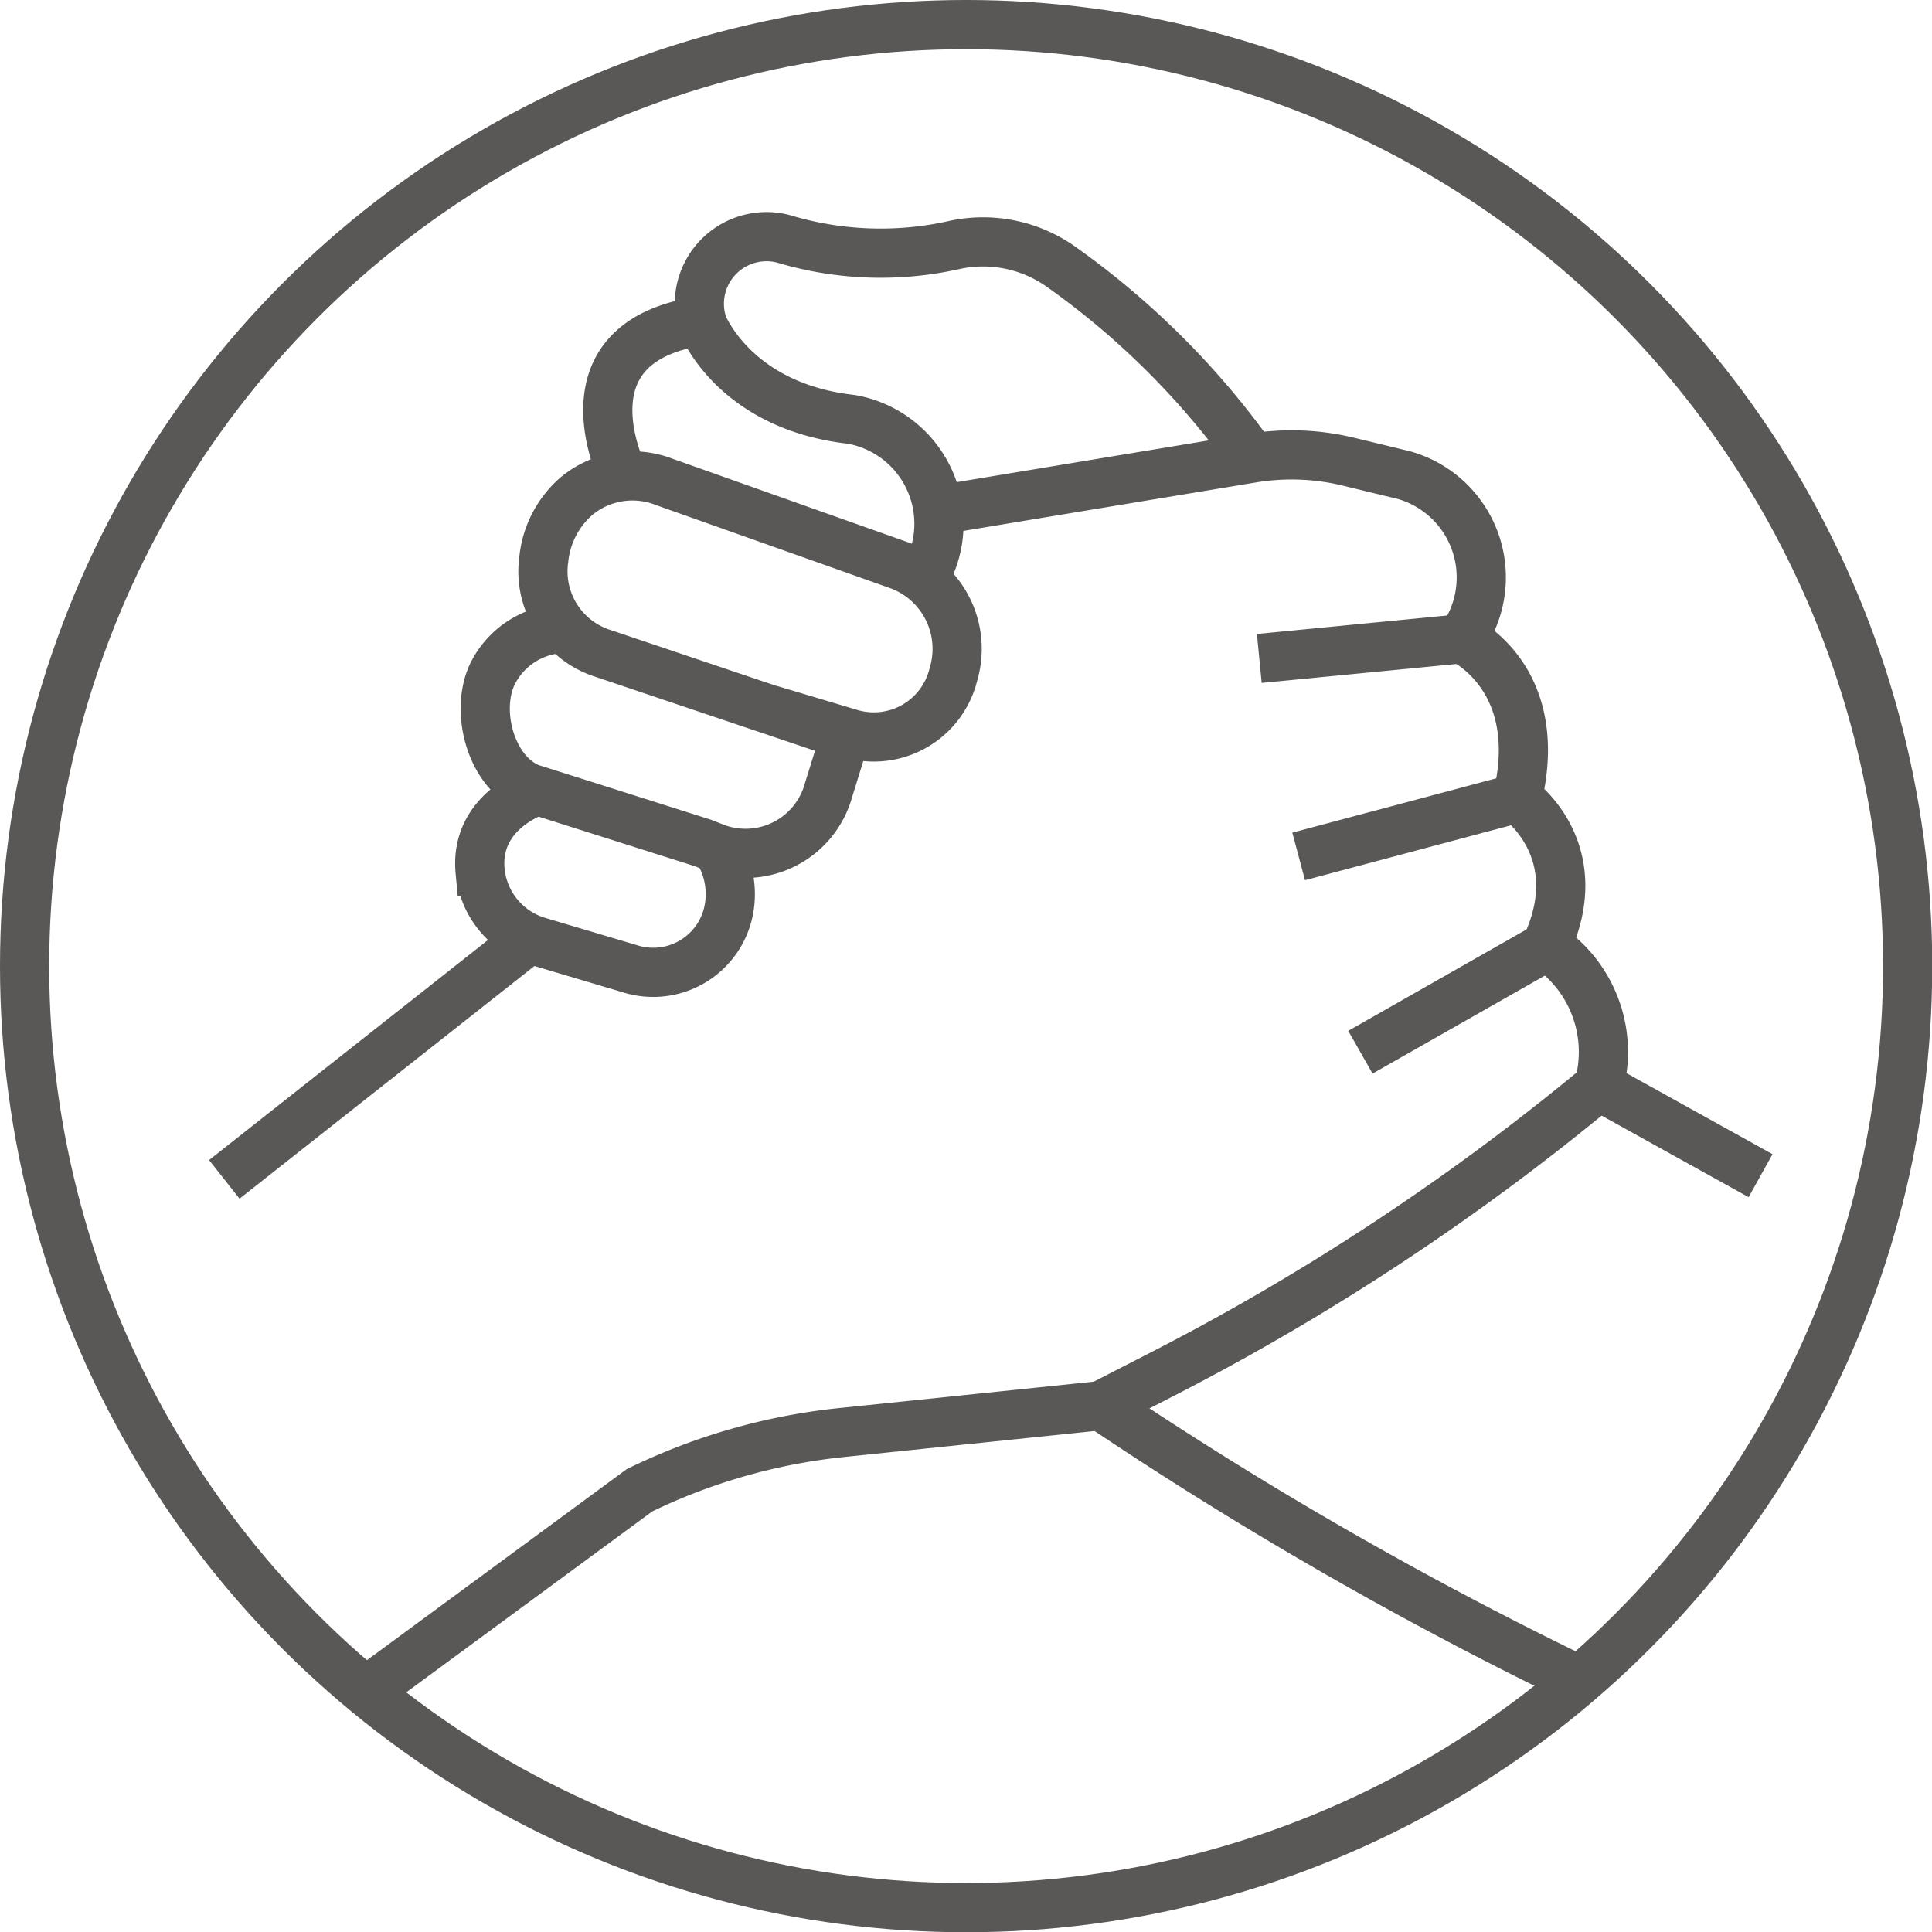
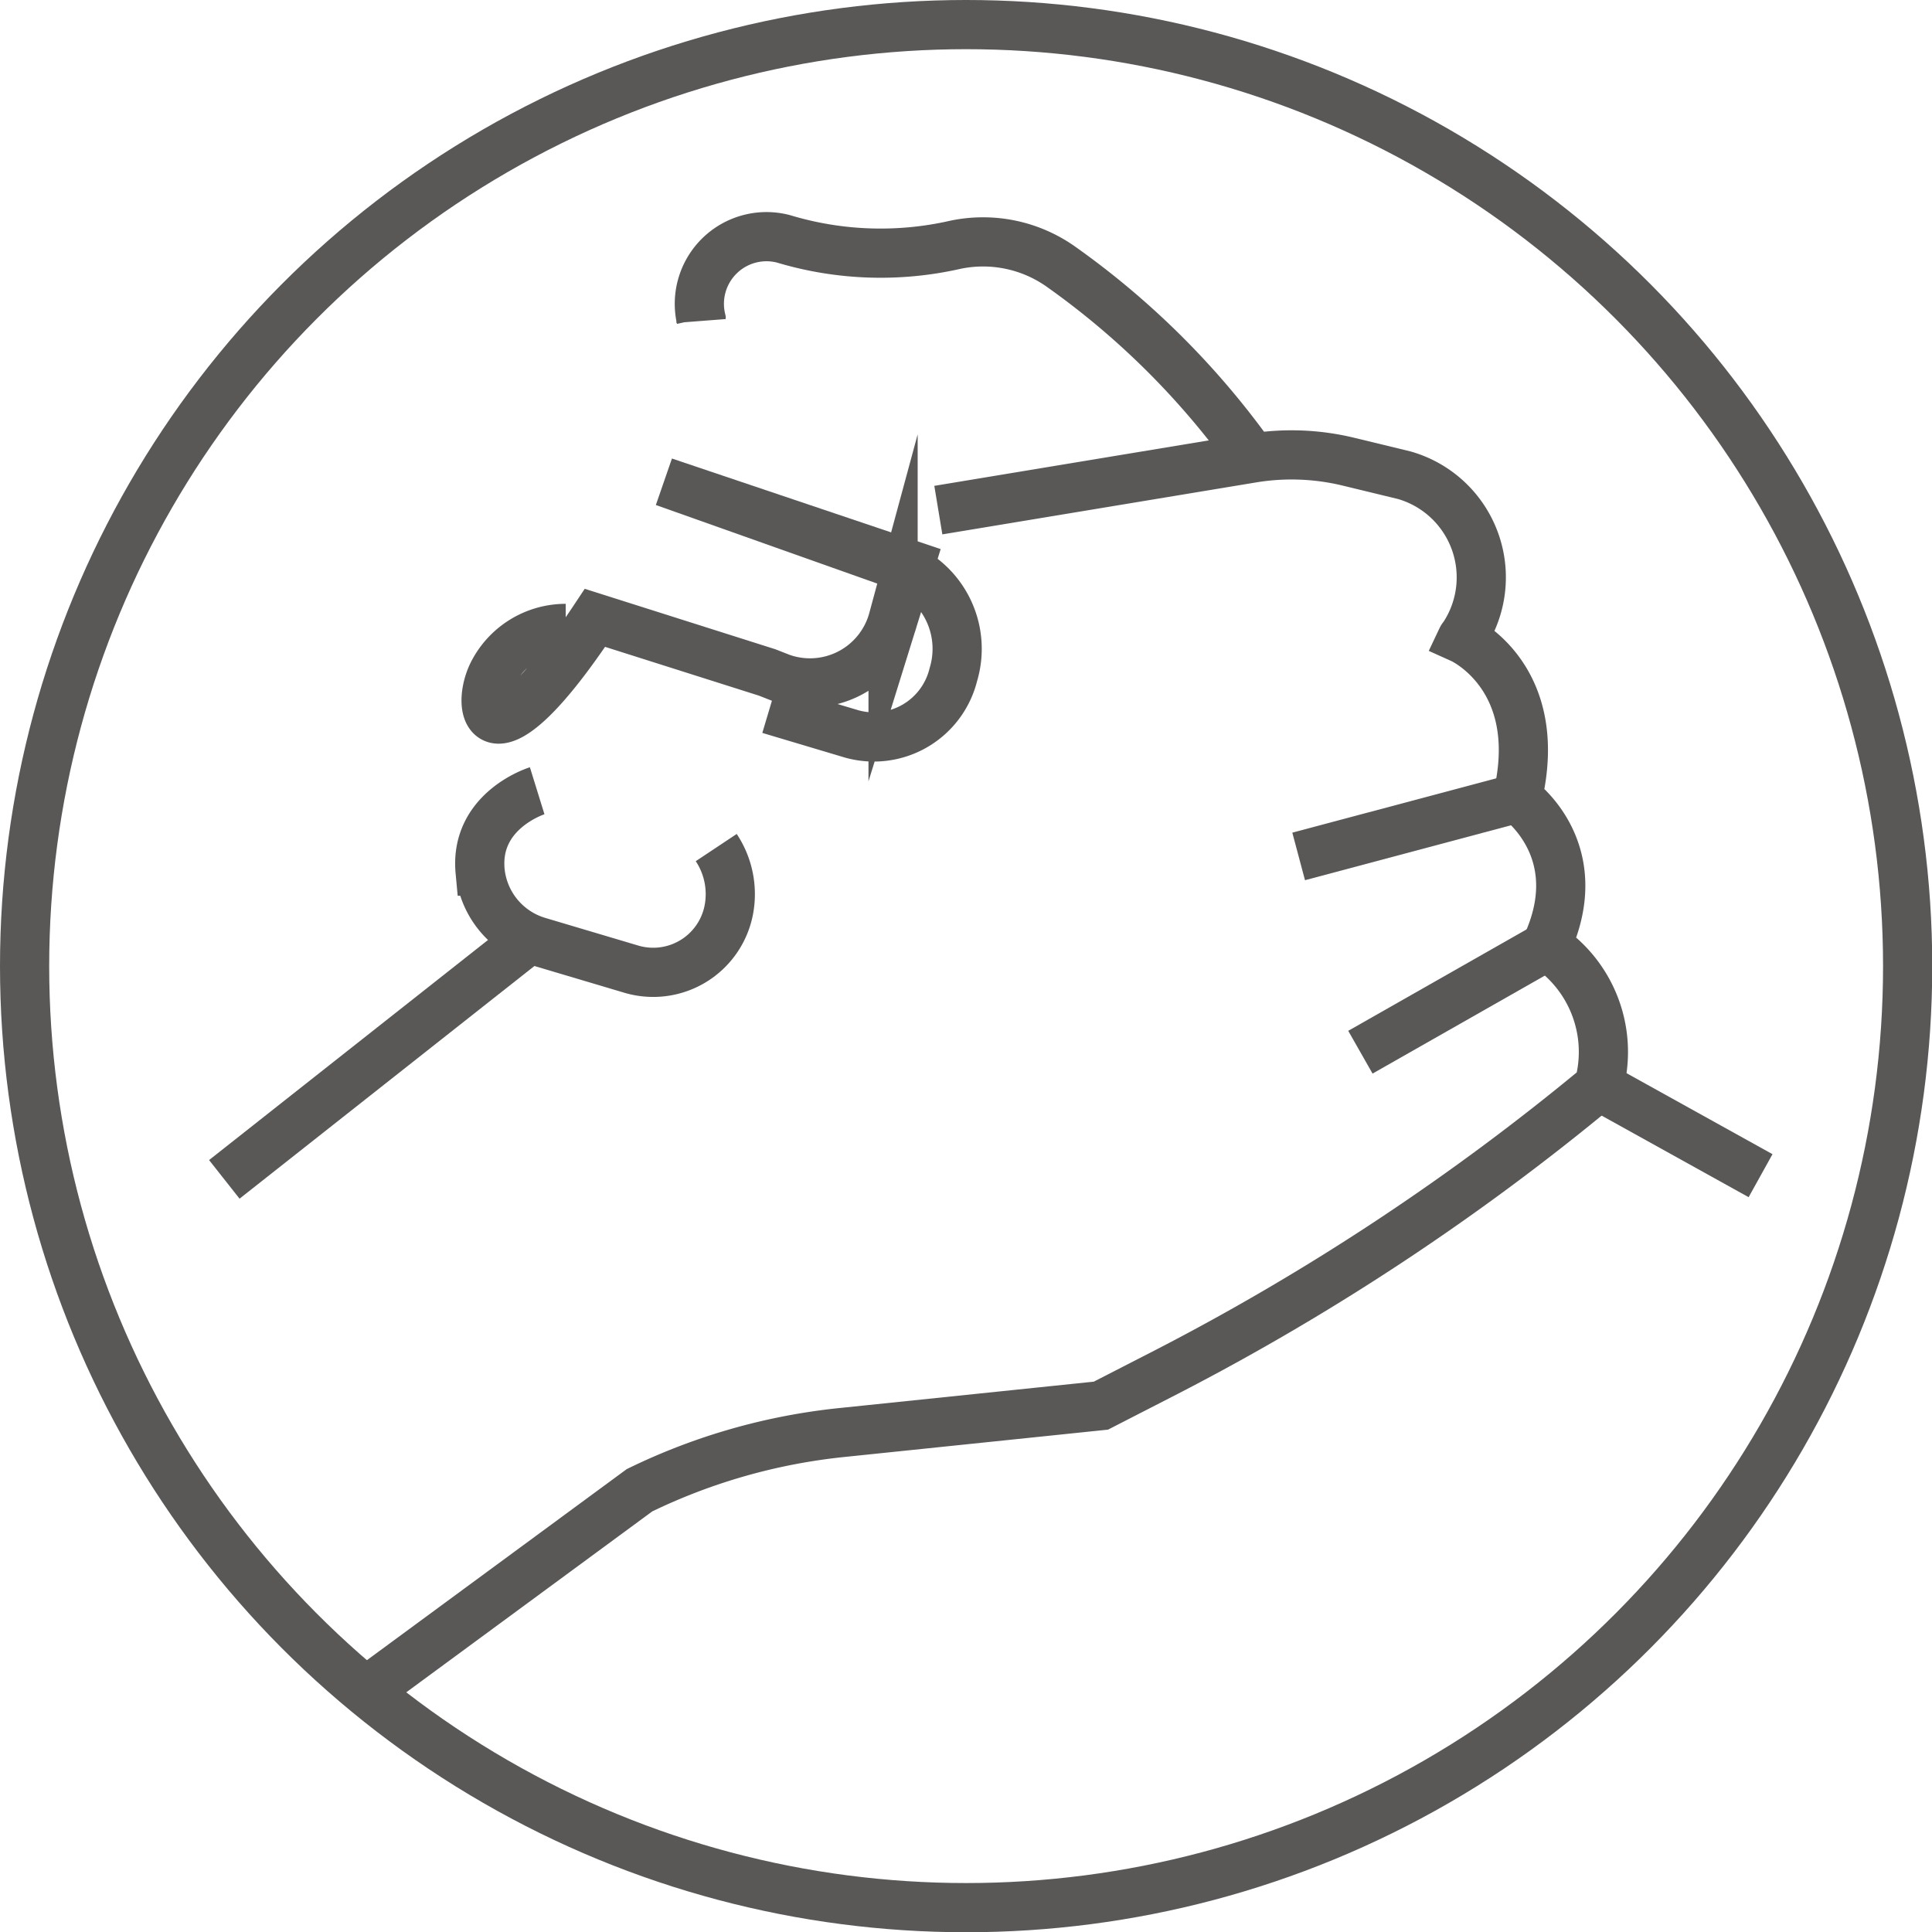
<svg xmlns="http://www.w3.org/2000/svg" viewBox="0 0 78.55 78.55">
  <defs>
    <style>.cls-1{fill:none;stroke:#5a5757;stroke-miterlimit:10;stroke-width:2px;}</style>
  </defs>
  <g id="レイヤー_2" data-name="レイヤー 2">
    <g id="レイヤー_1-2" data-name="レイヤー 1">
-       <path class="cls-1" d="M25.36,19.37s-2.77-5.45,3.14-6.32c0,0,1.23,3.45,6.11,4a4.31,4.31,0,0,1,3,6.38l-.06.1" />
      <path class="cls-1" d="M28.5,13.05a.65.65,0,0,1,0-.1,2.73,2.73,0,0,1,3.35-3.24,13.7,13.7,0,0,0,7,.24,5.48,5.48,0,0,1,4.31.91,32.89,32.89,0,0,1,7.54,7.44" />
      <path class="cls-1" d="M38.15,20.74l12.74-2.11a9.82,9.82,0,0,1,3.93.14l2.27.55a4.32,4.32,0,0,1,2.41,6.55.36.36,0,0,0-.07.1s3.44,1.55,2.26,6.48c0,0,3,2.07,1.18,6A5.18,5.18,0,0,1,65,44.16h0A97.52,97.52,0,0,1,47.45,55.77l-2.69,1.38L34.25,58.24A24.52,24.52,0,0,0,26,60.59L15,68.68" />
      <path class="cls-1" d="M21.84,32.15s-2.55.79-2.32,3.27a3.33,3.33,0,0,0,2.37,2.86l3.8,1.13A3.13,3.13,0,0,0,29.63,37a3.42,3.42,0,0,0-.51-2.54" />
      <line class="cls-1" x1="21.54" y1="38.15" x2="9.12" y2="47.95" />
-       <path class="cls-1" d="M44.76,57.15A158.78,158.78,0,0,0,64,68.22" />
      <line class="cls-1" x1="65.02" y1="44.16" x2="71.58" y2="47.8" />
-       <line class="cls-1" x1="59.43" y1="25.97" x2="51.2" y2="26.77" />
      <line class="cls-1" x1="61.69" y1="32.45" x2="52.8" y2="34.82" />
      <line class="cls-1" x1="62.87" y1="38.48" x2="55.31" y2="42.78" />
-       <path class="cls-1" d="M31.28,28.84l3.35,1a3.33,3.33,0,0,0,4.13-2.41h0A3.63,3.63,0,0,0,36.61,23L27,19.59a3.56,3.56,0,0,0-3.56.58,3.92,3.92,0,0,0-1.33,2.56,3.5,3.5,0,0,0,2.27,3.79l10,3.37-.69,2.22a3.5,3.5,0,0,1-4.56,2.38l-.56-.22-7-2.22C20,31.44,19.3,29,20,27.45a3.32,3.32,0,0,1,3-1.9" />
+       <path class="cls-1" d="M31.28,28.84l3.35,1a3.33,3.33,0,0,0,4.13-2.41h0A3.63,3.63,0,0,0,36.61,23L27,19.59l10,3.37-.69,2.22a3.5,3.5,0,0,1-4.56,2.38l-.56-.22-7-2.22C20,31.44,19.3,29,20,27.45a3.32,3.32,0,0,1,3-1.9" />
      <circle class="cls-1" cx="39.28" cy="39.28" r="38.28" />
    </g>
  </g>
</svg>